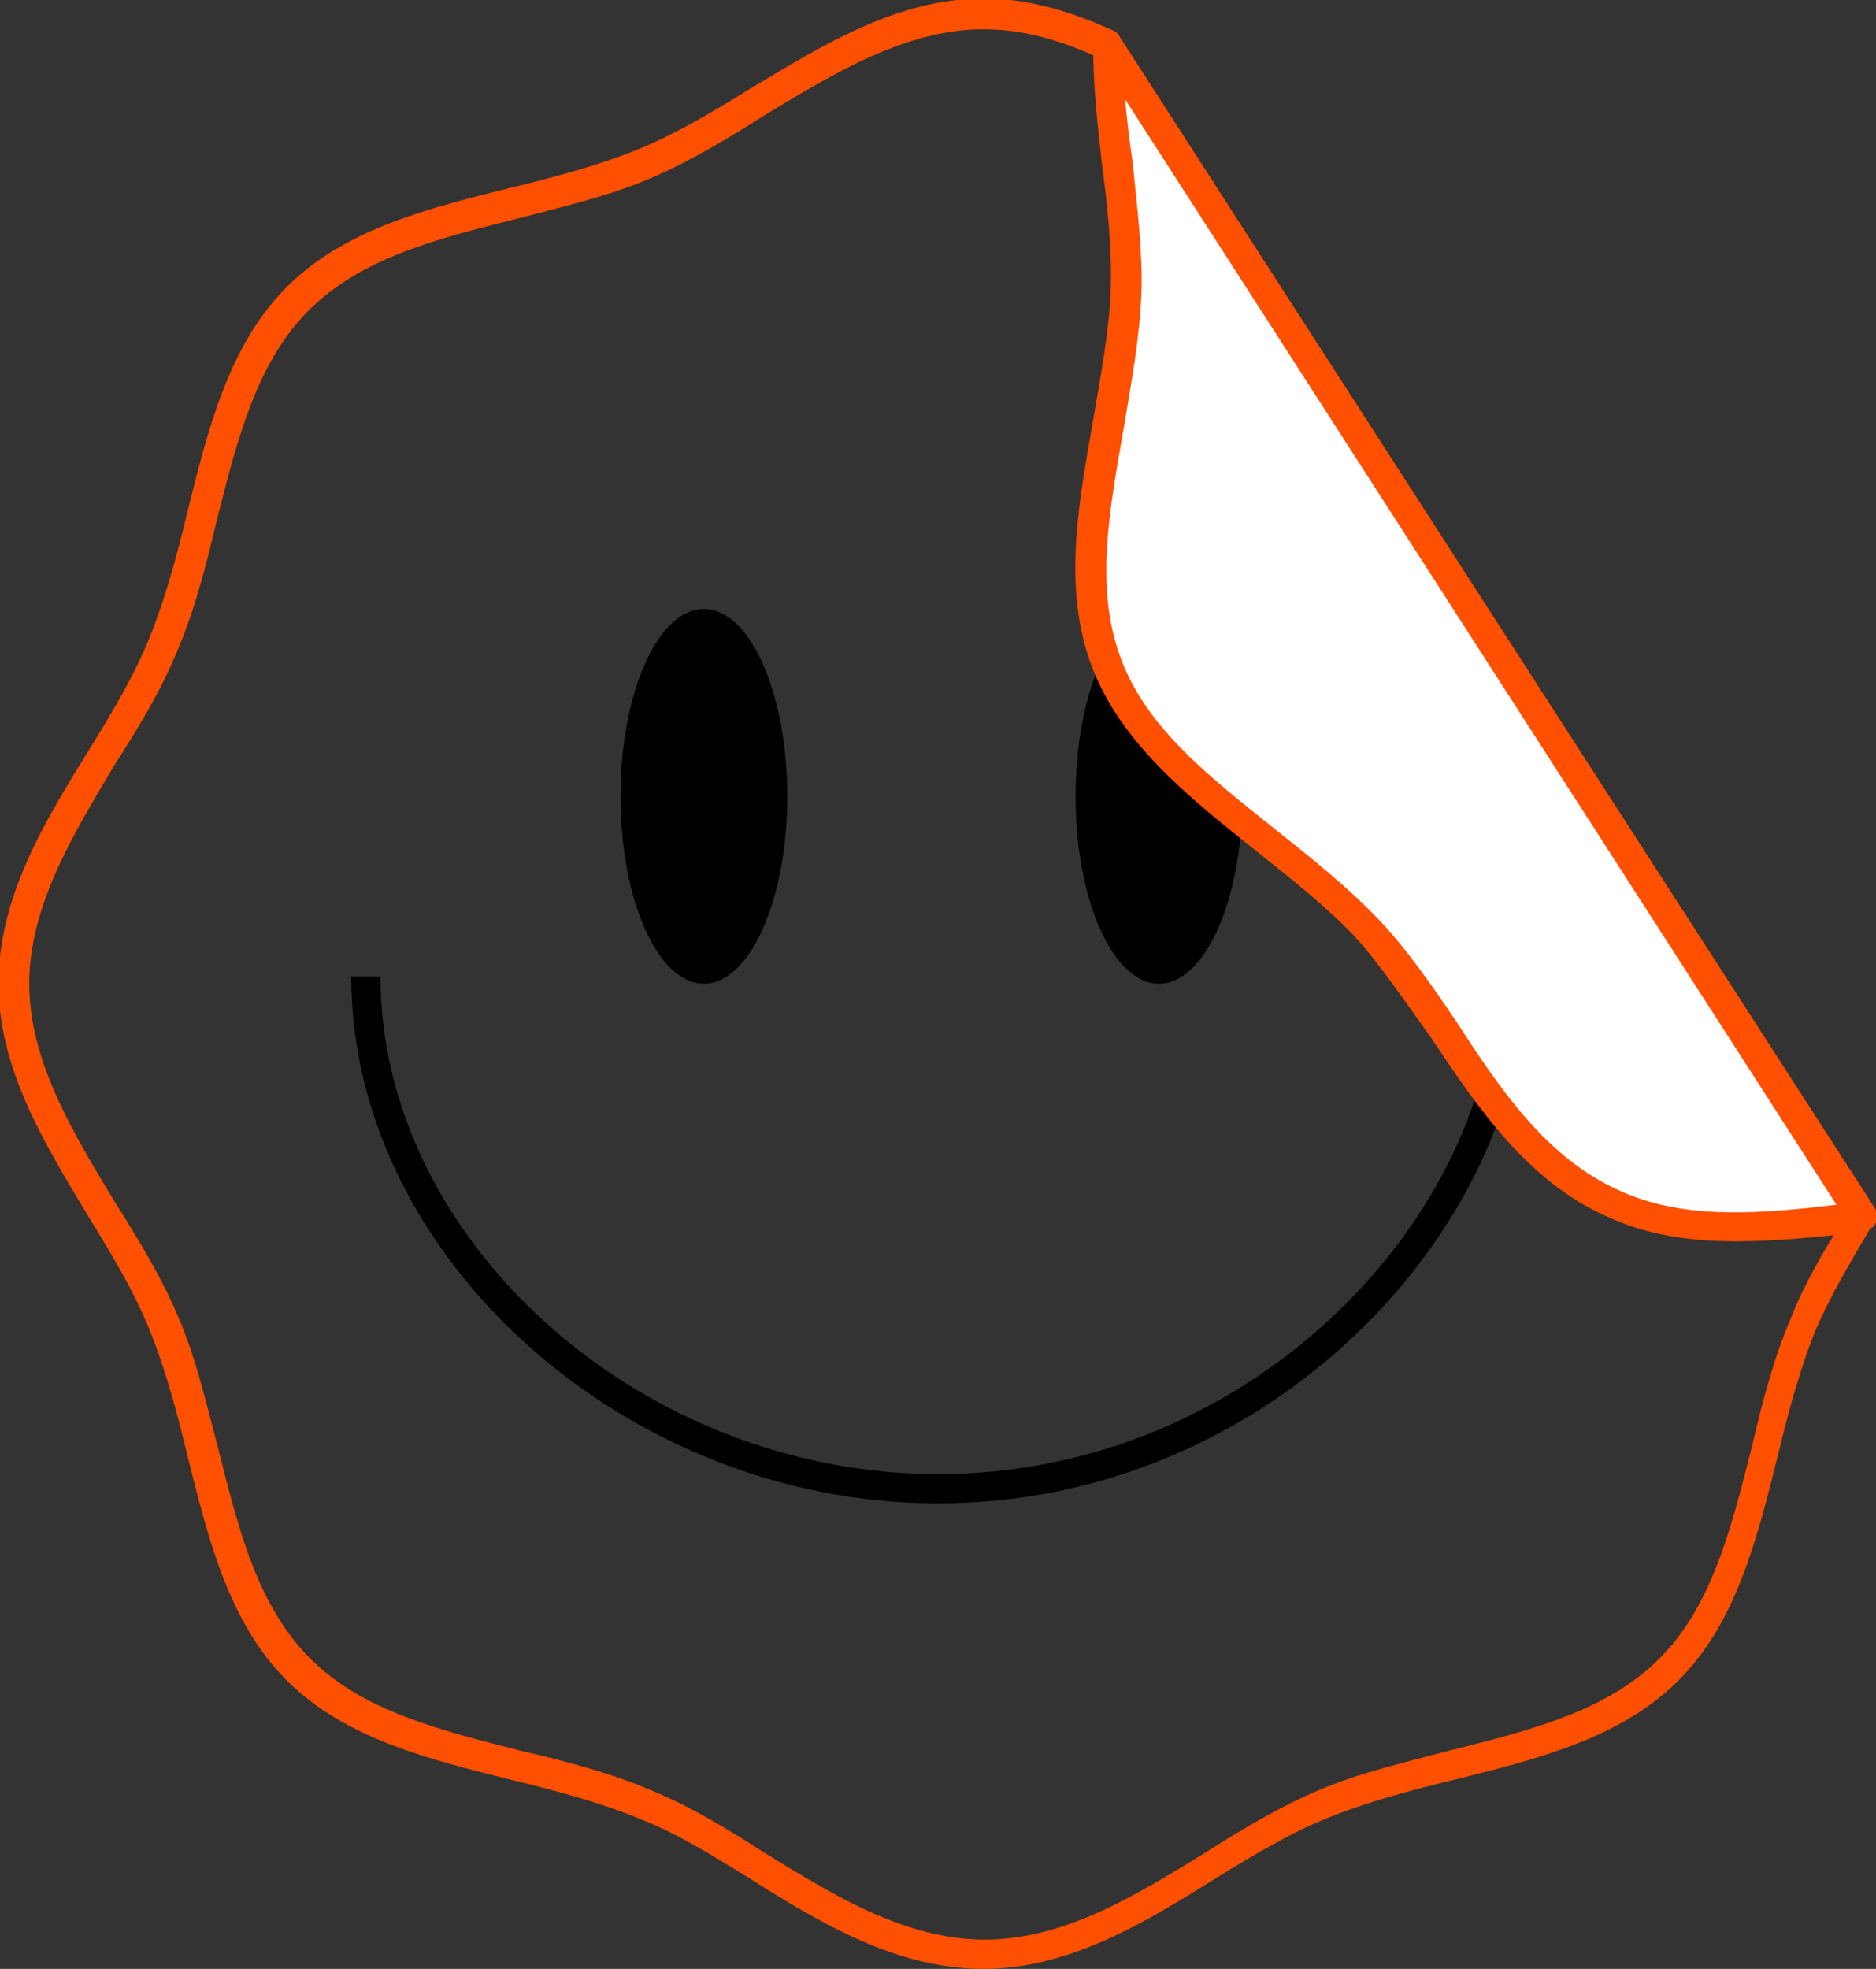
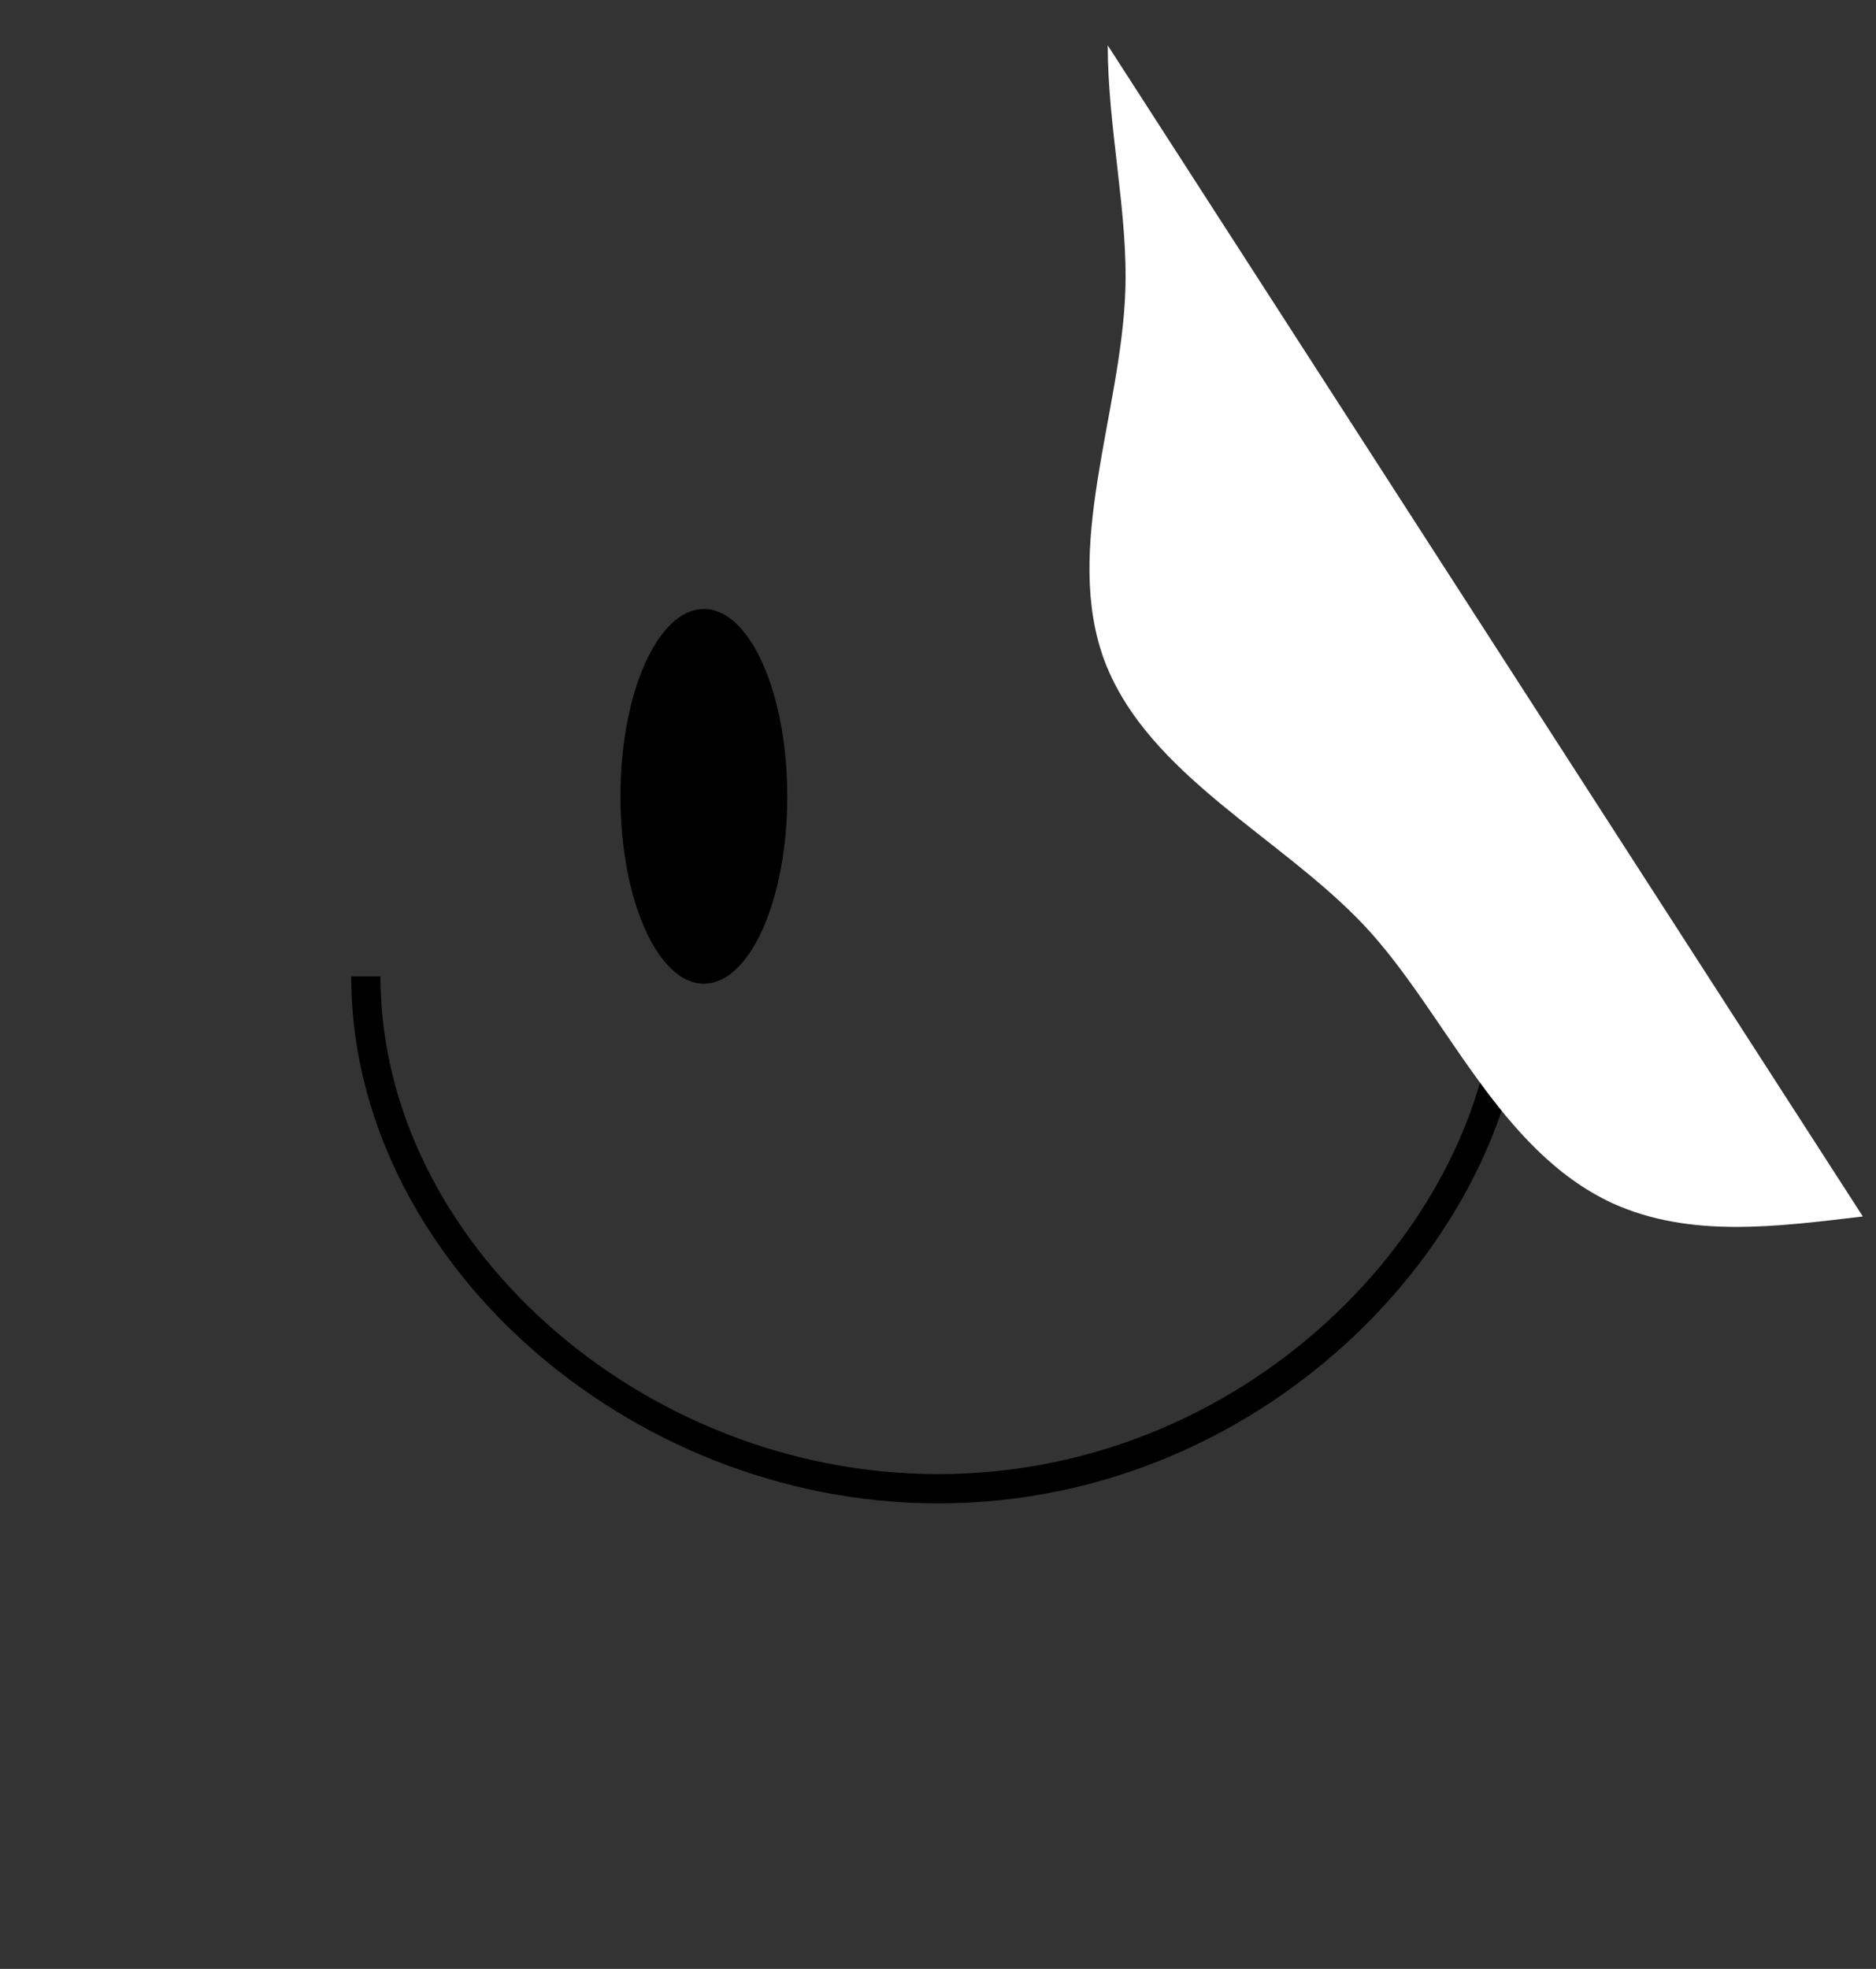
<svg xmlns="http://www.w3.org/2000/svg" version="1.1" id="Слой_1" x="0px" y="0px" viewBox="0 0 128.2 134.5" style="enable-background:new 0 0 128.2 134.5;" xml:space="preserve">
  <rect x="0" y="0" width="128.2" height="134.5" fill="#333333" stroke="none" />
  <style type="text/css">
	.st0{fill:#FF4F00;}
	.st1{fill:none;stroke:#1D1E1C;stroke-miterlimit:10;}
	.st2{fill-rule:evenodd;clip-rule:evenodd;fill:#FFFFFF;}
</style>
  <g>
-     <path class="st0" d="M67.2,134.5c-5.9,0-11.1-3.1-16-6.2c-2.6-1.6-5-3.1-7.6-4.1c-2.7-1.1-5.7-1.9-8.6-2.6   c-5.6-1.4-11.4-2.8-15.4-6.8l0,0c0,0,0,0,0,0c-4-4-5.4-9.8-6.8-15.4c-0.7-2.9-1.5-5.9-2.6-8.6c-1-2.5-2.5-5-4.1-7.6   c-3-5-6.2-10.1-6.2-16c0-5.9,3.1-11,6.2-16c1.6-2.6,3.1-5.1,4.1-7.6c1.1-2.7,1.9-5.7,2.6-8.6c1.4-5.6,2.8-11.4,6.8-15.4   c4-4,9.8-5.4,15.4-6.8c2.9-0.7,5.9-1.5,8.6-2.6c2.5-1,5-2.5,7.6-4.1c5-3,10.1-6.2,16-6.2c2.8,0,5.6,0.7,8.9,2.2   c0.2,0.1,0.3,0.2,0.4,0.4l51.5,80c0.2,0.3,0.2,0.7,0,1.1c-1.6,2.7-2.9,4.9-3.9,7.2c-1.1,2.7-1.9,5.7-2.6,8.6   c-1.4,5.6-2.8,11.4-6.8,15.4c-4,4-9.8,5.4-15.4,6.8c-2.9,0.7-5.9,1.5-8.6,2.6c-2.5,1-5,2.5-7.6,4.1   C78.3,131.3,73.1,134.5,67.2,134.5z M67.2,2c-5.3,0-10.2,3-15,5.9c-2.5,1.6-5.2,3.2-7.8,4.3c-2.8,1.2-5.9,1.9-8.9,2.7   c-5.6,1.4-10.8,2.7-14.4,6.3c-3.6,3.6-4.9,8.9-6.3,14.4c-0.7,3-1.5,6.1-2.7,8.9c-1.1,2.7-2.7,5.3-4.3,7.8C5,57,2,61.9,2,67.2   c0,5.3,3,10.2,5.9,15c1.6,2.5,3.2,5.2,4.3,7.8c1.2,2.8,1.9,5.9,2.7,8.9c1.4,5.6,2.7,10.8,6.3,14.4c0,0,0,0,0,0   c3.6,3.6,8.9,4.9,14.4,6.3c3,0.7,6.1,1.5,8.9,2.7c2.7,1.1,5.3,2.7,7.8,4.3c4.7,2.9,9.6,5.9,15,5.9c5.4,0,10.3-3,15-5.9   c2.5-1.6,5.2-3.2,7.8-4.3c2.8-1.2,5.9-1.9,8.9-2.7c5.6-1.4,10.8-2.7,14.4-6.3c3.6-3.6,4.9-8.9,6.3-14.4c0.7-3,1.5-6.1,2.7-8.9   c0.9-2.3,2.2-4.5,3.7-6.9L75,3.9C72.1,2.6,69.7,2,67.2,2z" />
    <path class="st1" d="M64.1,136.1" />
    <g>
      <ellipse cx="48.1" cy="54.4" rx="5.7" ry="12.8" />
-       <ellipse cx="79.2" cy="54.4" rx="5.7" ry="12.8" />
      <path d="M64.1,102.7c-21.3,0-40.1-16.8-40.1-36h2c0,18.1,17.8,34,38.1,34c21.8,0,38.1-18,38.1-34h2    C104.2,83.7,87,102.7,64.1,102.7z" />
    </g>
    <g>
      <path class="st2" d="M110.2,82.2c-7.8-3.6-11.4-13-16.9-18.9C87.6,57.2,78.5,53,75.5,45.2c-2.9-7.7,1.1-16.9,1.4-25.3    c0.2-5.3-1.2-11.2-1.2-16.8l51.6,80C121.4,83.8,115.5,84.6,110.2,82.2z" />
-       <path class="st0" d="M118.6,84.8c-3,0-6-0.4-8.8-1.7c0,0,0,0,0,0c-5.4-2.4-8.8-7.4-12-12.2C96,68.4,94.4,66,92.6,64    c-2-2.1-4.4-4-6.8-5.9c-4.5-3.6-9.2-7.3-11.2-12.6c-2-5.3-0.9-11.1,0.1-16.8c0.5-3,1.1-6,1.2-8.9c0.1-2.7-0.2-5.6-0.6-8.6    c-0.3-2.7-0.6-5.4-0.6-8.1c0-0.4,0.3-0.8,0.7-1c0.4-0.1,0.9,0,1.1,0.4l51.6,80c0.2,0.3,0.2,0.6,0.1,1c-0.1,0.3-0.4,0.5-0.8,0.6    l-0.4,0.1C124.2,84.5,121.4,84.8,118.6,84.8z M110.6,81.3c4.5,2.1,9.8,1.6,14.9,1L76.9,6.8c0.1,1.4,0.3,2.9,0.5,4.3    c0.3,3,0.7,6.1,0.6,8.9c-0.1,3-0.7,6.2-1.2,9.2c-1,5.7-2,11-0.2,15.8c1.8,4.8,6.1,8.1,10.6,11.7c2.4,1.9,4.9,3.9,7,6.1    c2,2.1,3.7,4.6,5.4,7.1C102.5,74.4,105.7,79.1,110.6,81.3L110.6,81.3z" />
    </g>
  </g>
</svg>